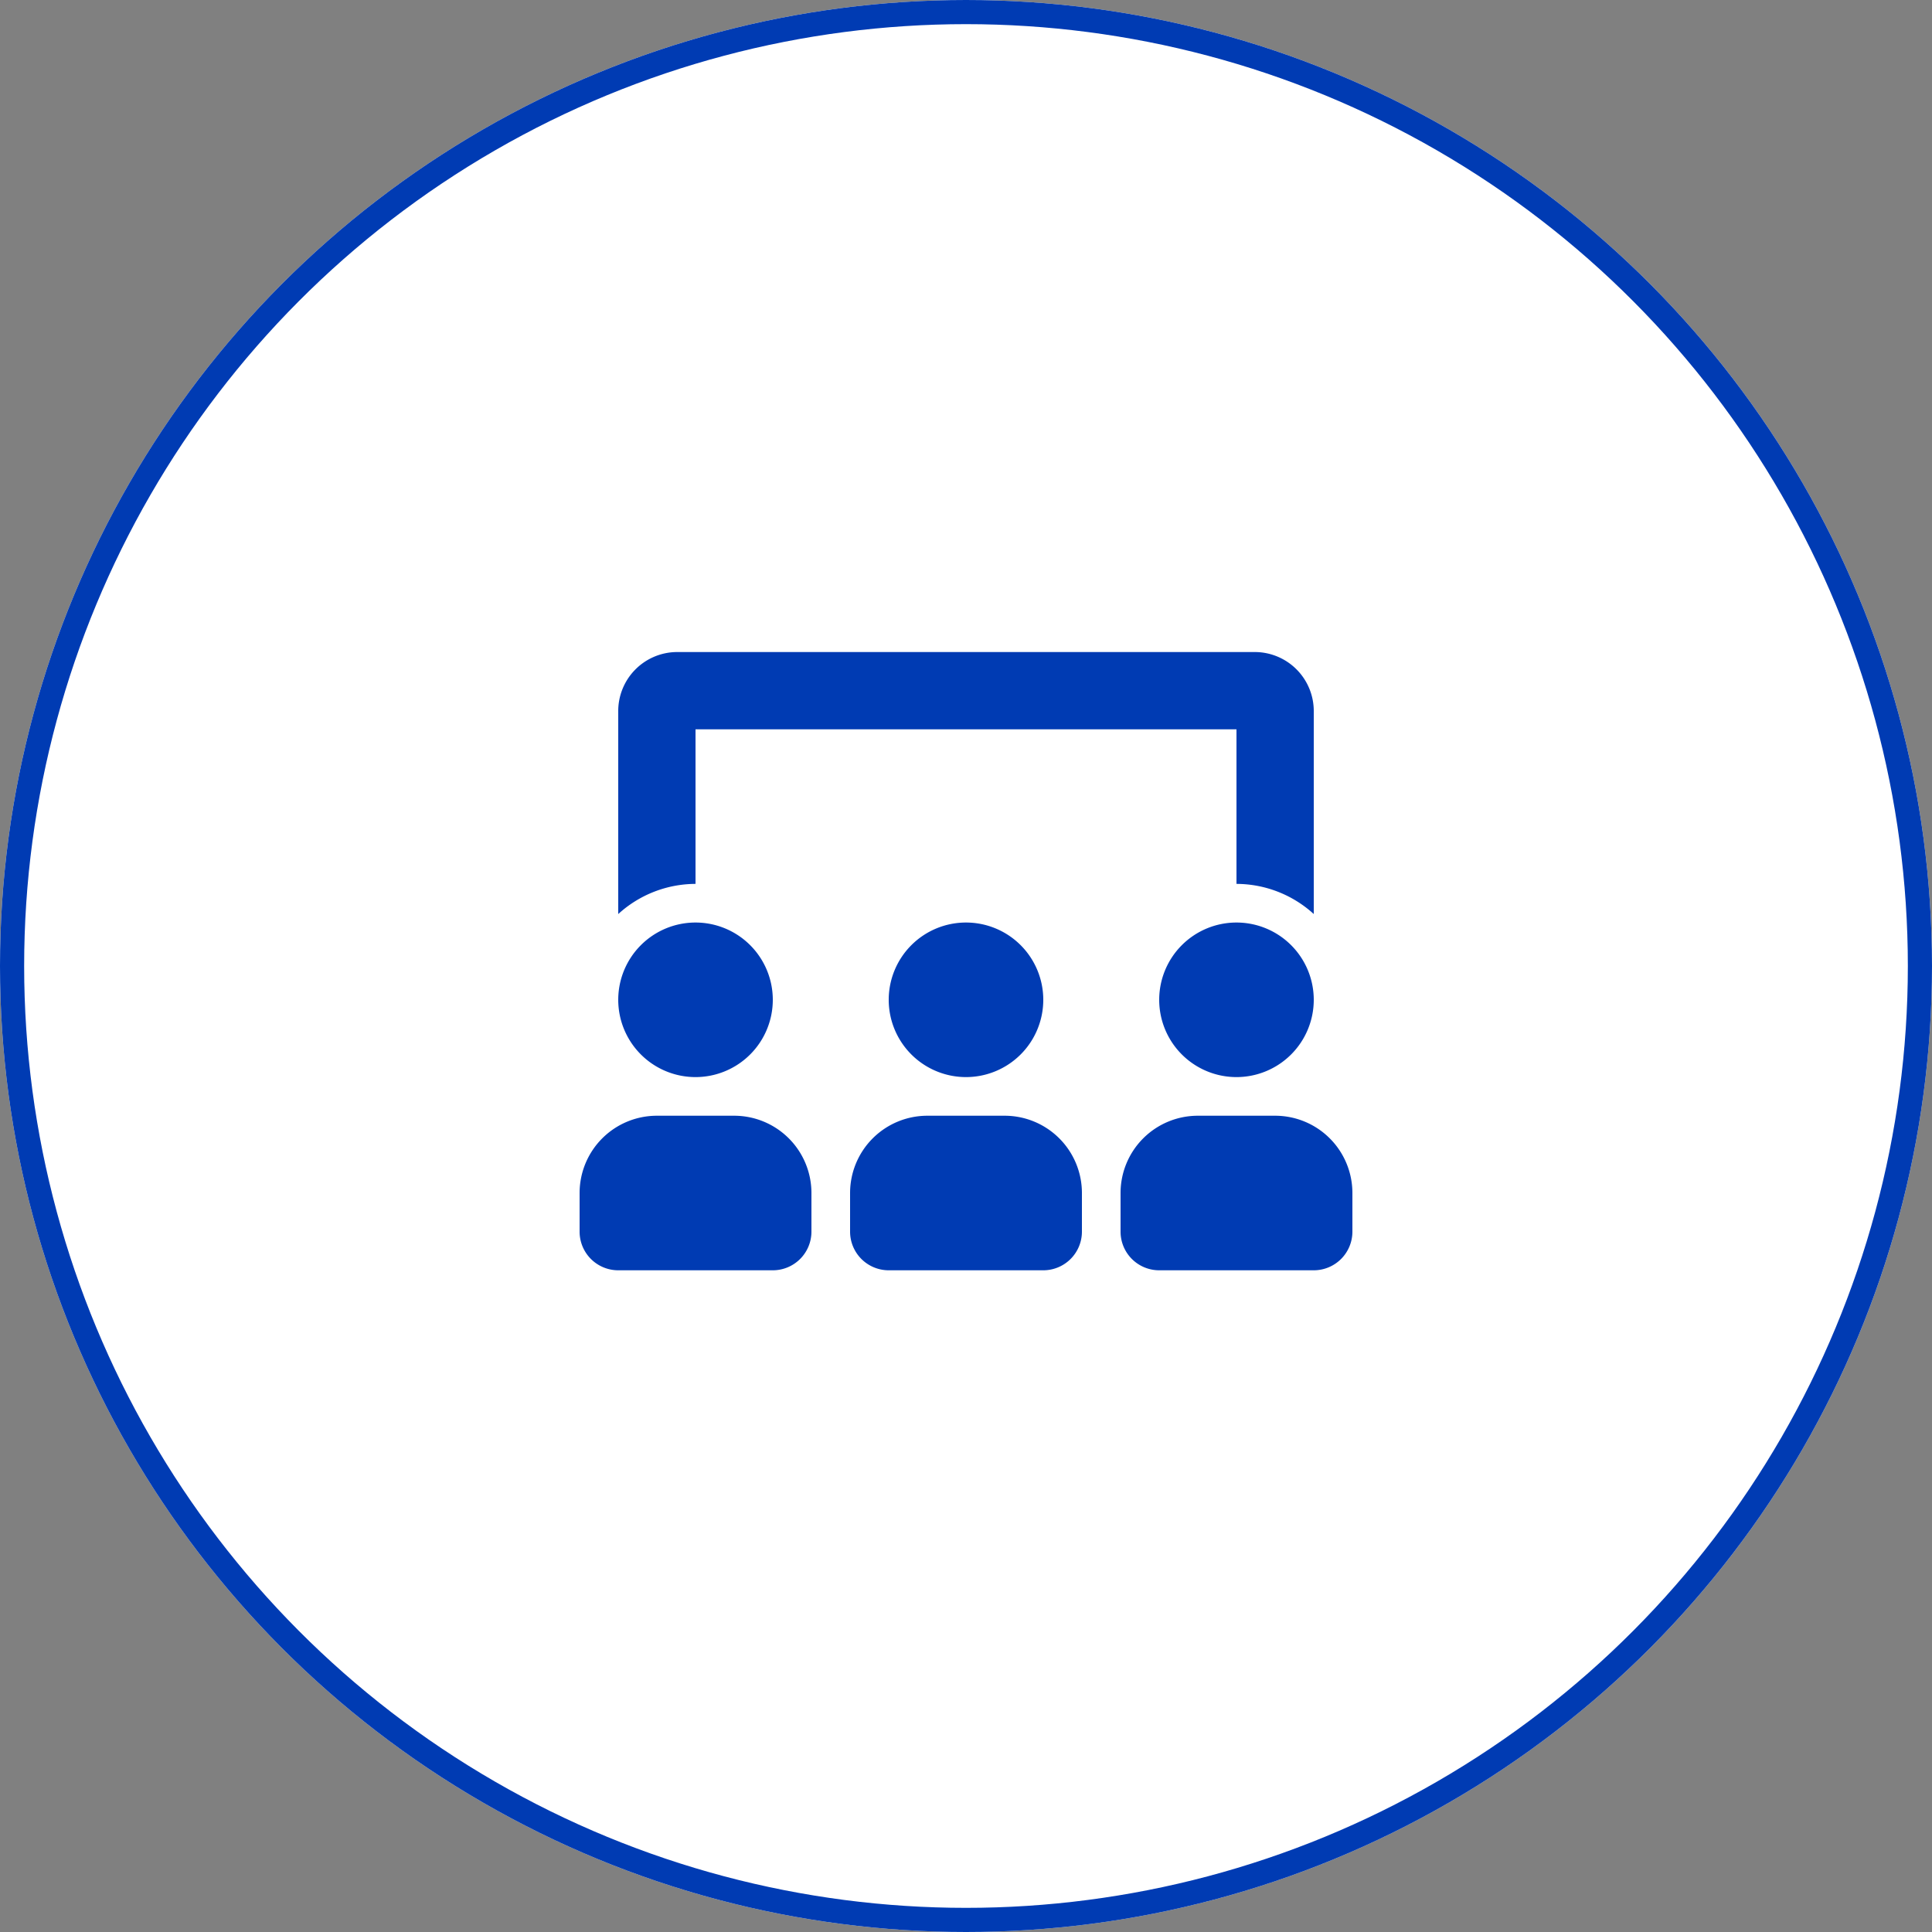
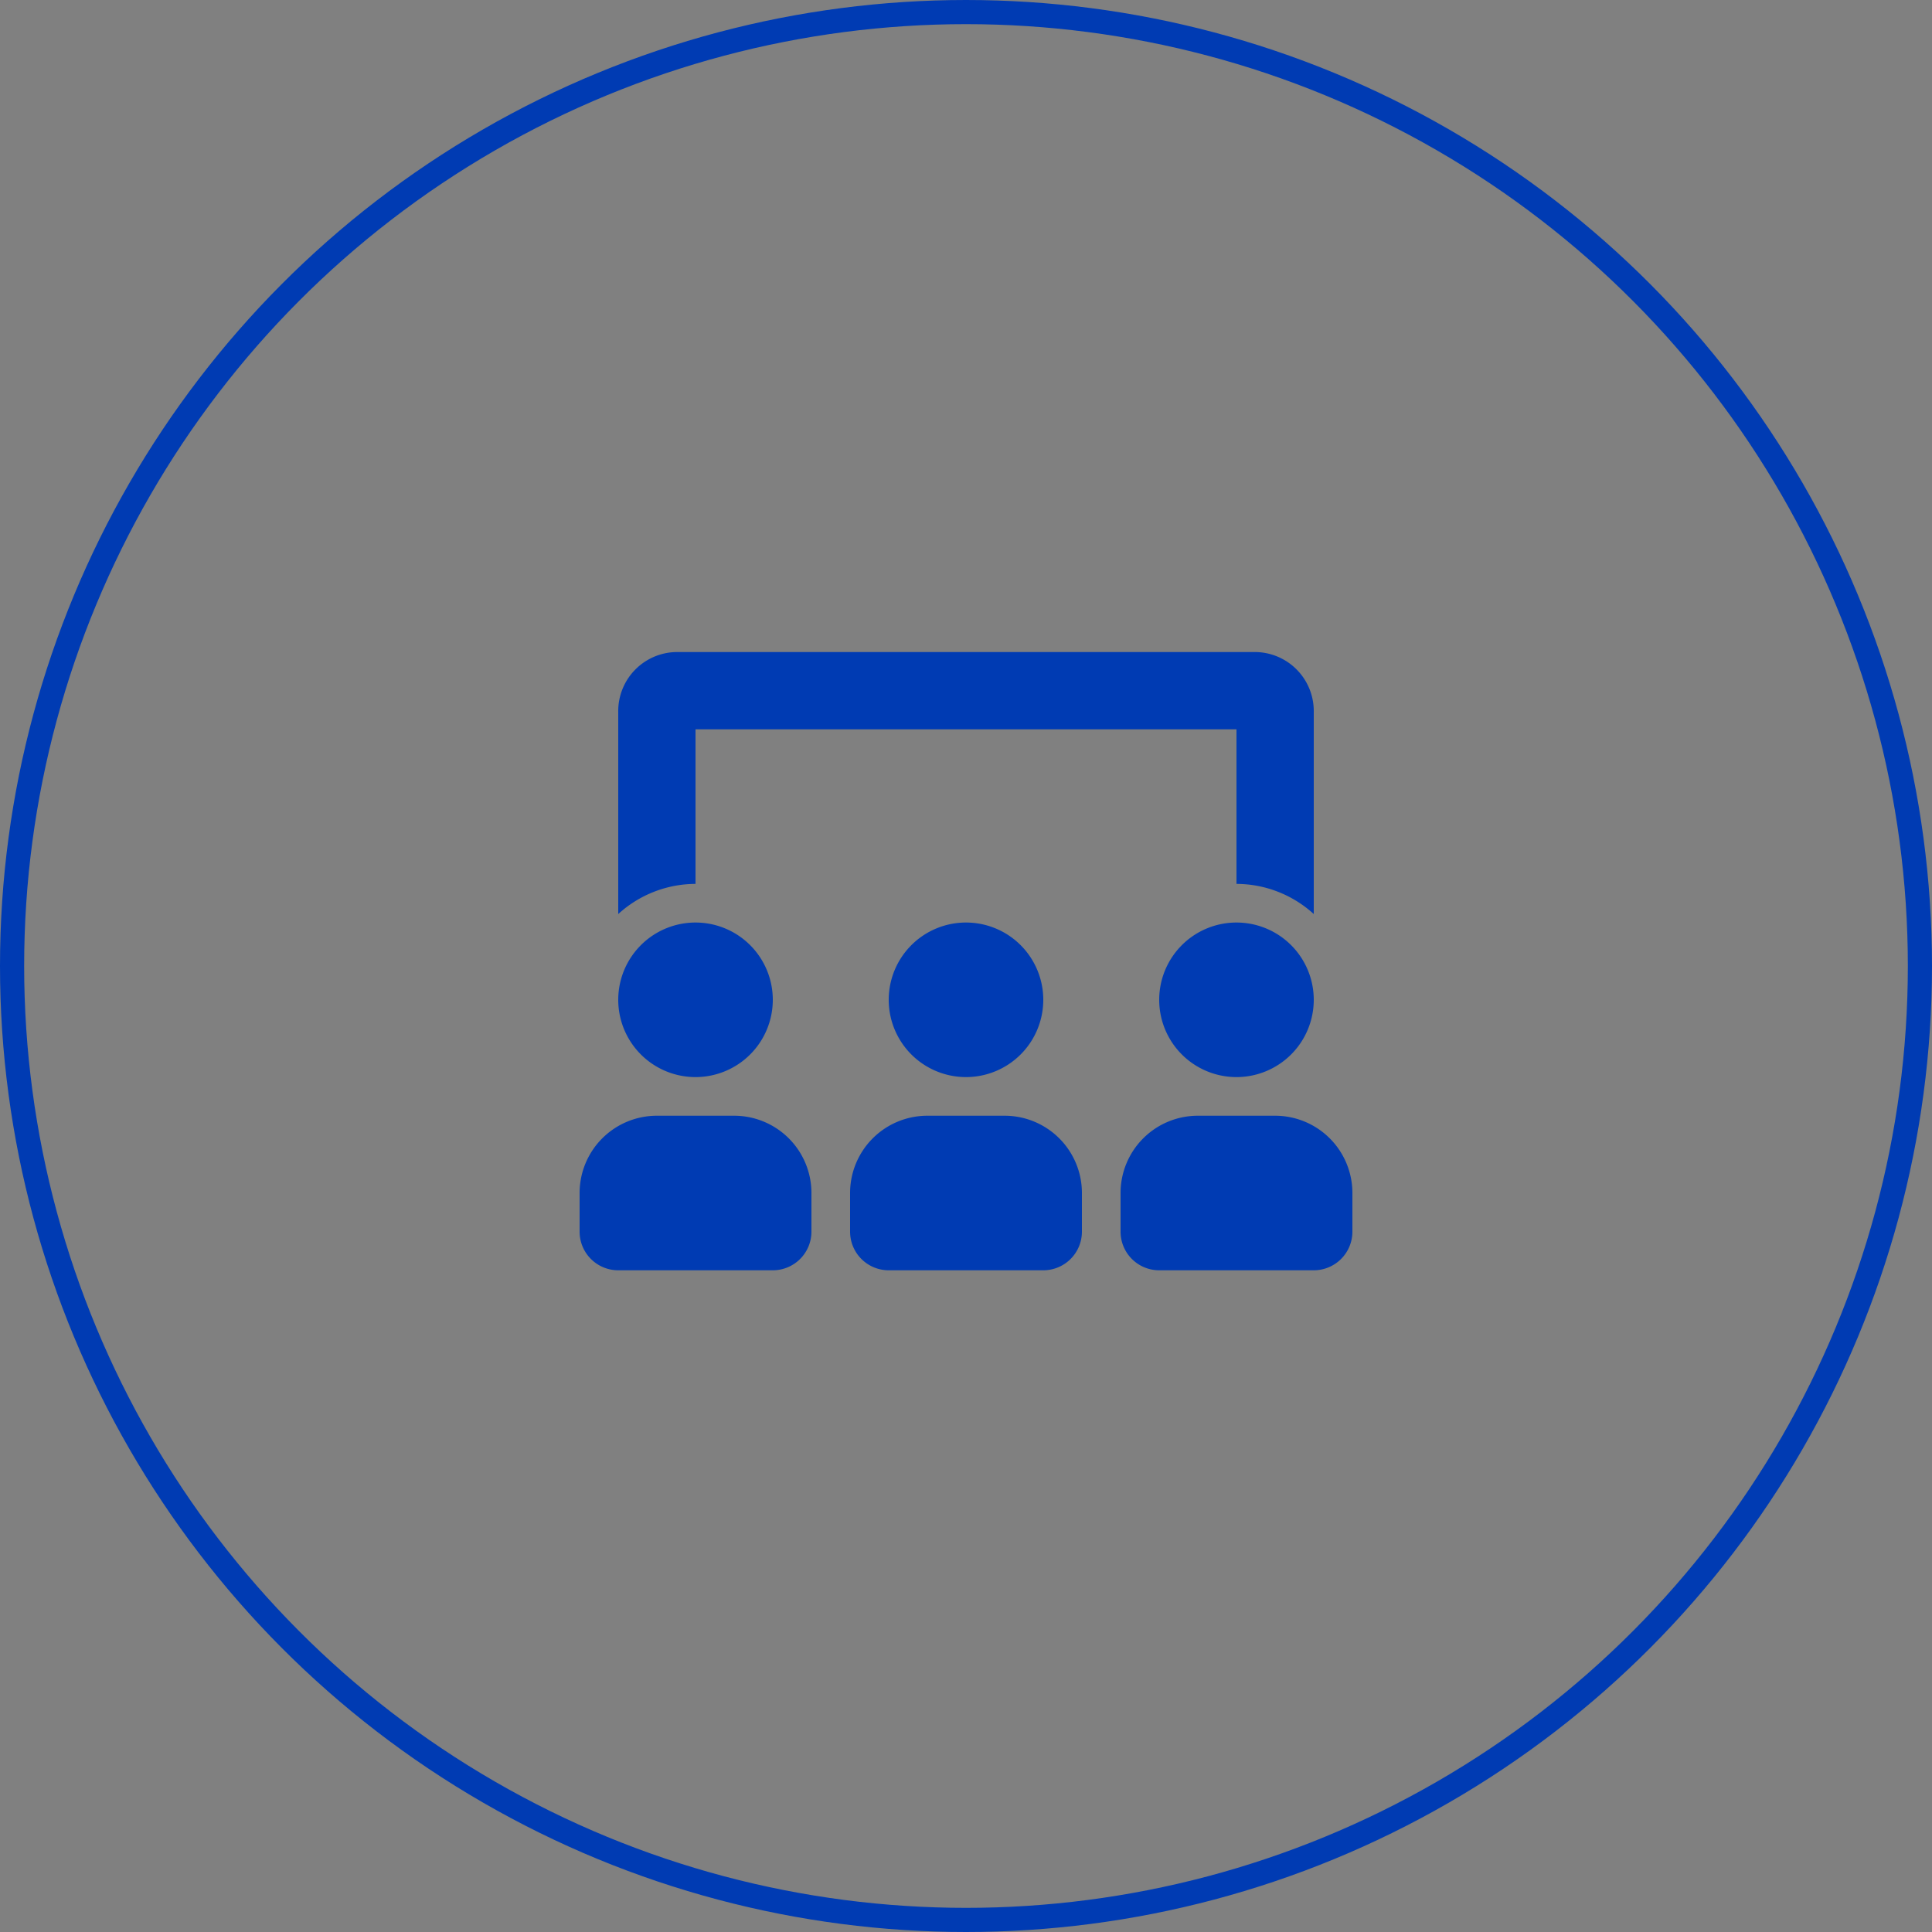
<svg xmlns="http://www.w3.org/2000/svg" width="80" height="80" viewBox="0 0 80 80">
  <rect x="0" y="0" width="80" height="80" fill="#808080" stroke="none" />
  <g transform="translate(-1400 -1012)">
    <g transform="translate(1400 1012)" fill="#fff" stroke="#003bb3" stroke-width="1">
-       <circle cx="40" cy="40" r="40" stroke="none" />
      <circle cx="40" cy="40" r="39.5" fill="none" />
    </g>
    <path d="M12.8,14.4A3.2,3.2,0,1,0,16,11.2,3.2,3.2,0,0,0,12.8,14.4Zm11.2,0a3.2,3.2,0,1,0,3.2-3.2A3.2,3.2,0,0,0,24,14.4ZM4.8,17.6a3.2,3.2,0,1,0-3.2-3.2A3.2,3.2,0,0,0,4.8,17.6Zm24,1.6H25.6a3.2,3.2,0,0,0-3.2,3.2V24A1.6,1.6,0,0,0,24,25.6h6.4A1.6,1.6,0,0,0,32,24V22.4A3.2,3.2,0,0,0,28.8,19.2Zm-11.2,0H14.4a3.2,3.2,0,0,0-3.2,3.2V24a1.6,1.6,0,0,0,1.6,1.6h6.4A1.6,1.6,0,0,0,20.8,24V22.4A3.2,3.2,0,0,0,17.6,19.2Zm-11.2,0H3.2A3.2,3.2,0,0,0,0,22.4V24a1.6,1.6,0,0,0,1.6,1.6H8A1.6,1.6,0,0,0,9.6,24V22.4A3.2,3.2,0,0,0,6.4,19.2ZM4.8,3.2H27.2V9.6a4.763,4.763,0,0,1,3.2,1.248V2.48A2.444,2.444,0,0,0,28,0H4A2.444,2.444,0,0,0,1.6,2.48v8.369A4.764,4.764,0,0,1,4.8,9.6Z" transform="translate(1424 1039)" fill="#003bb3" />
  </g>
</svg>